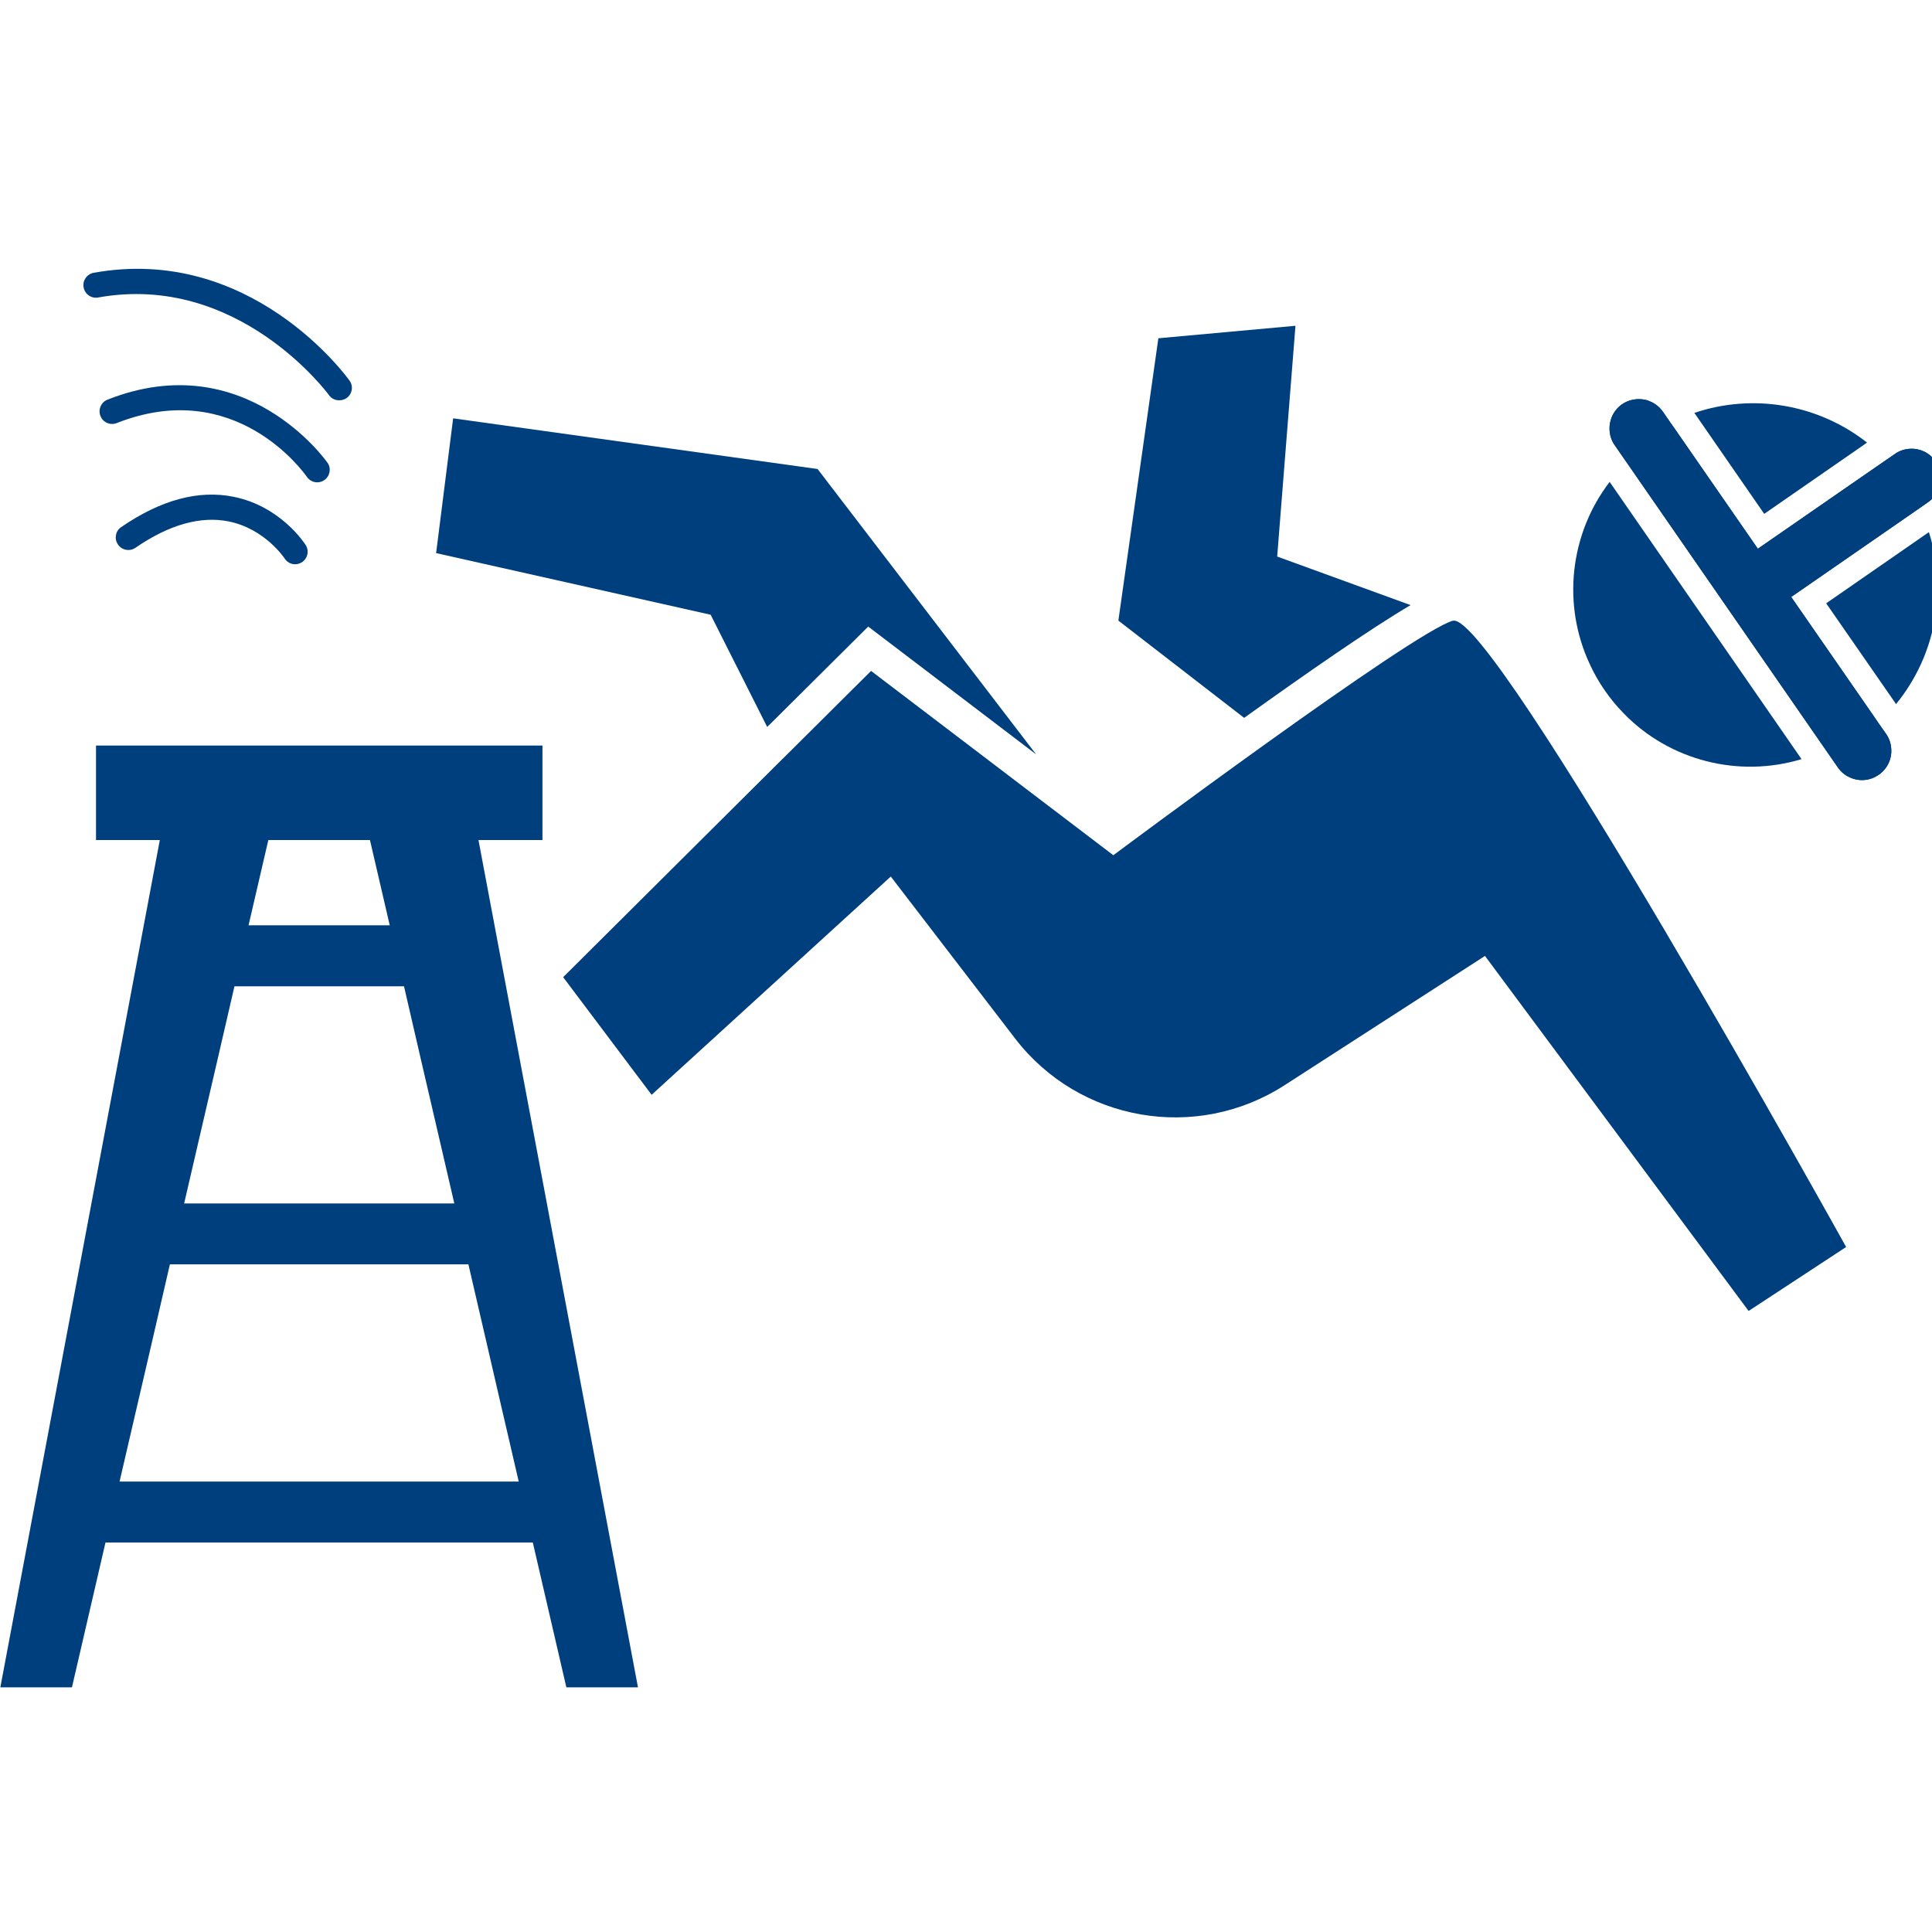
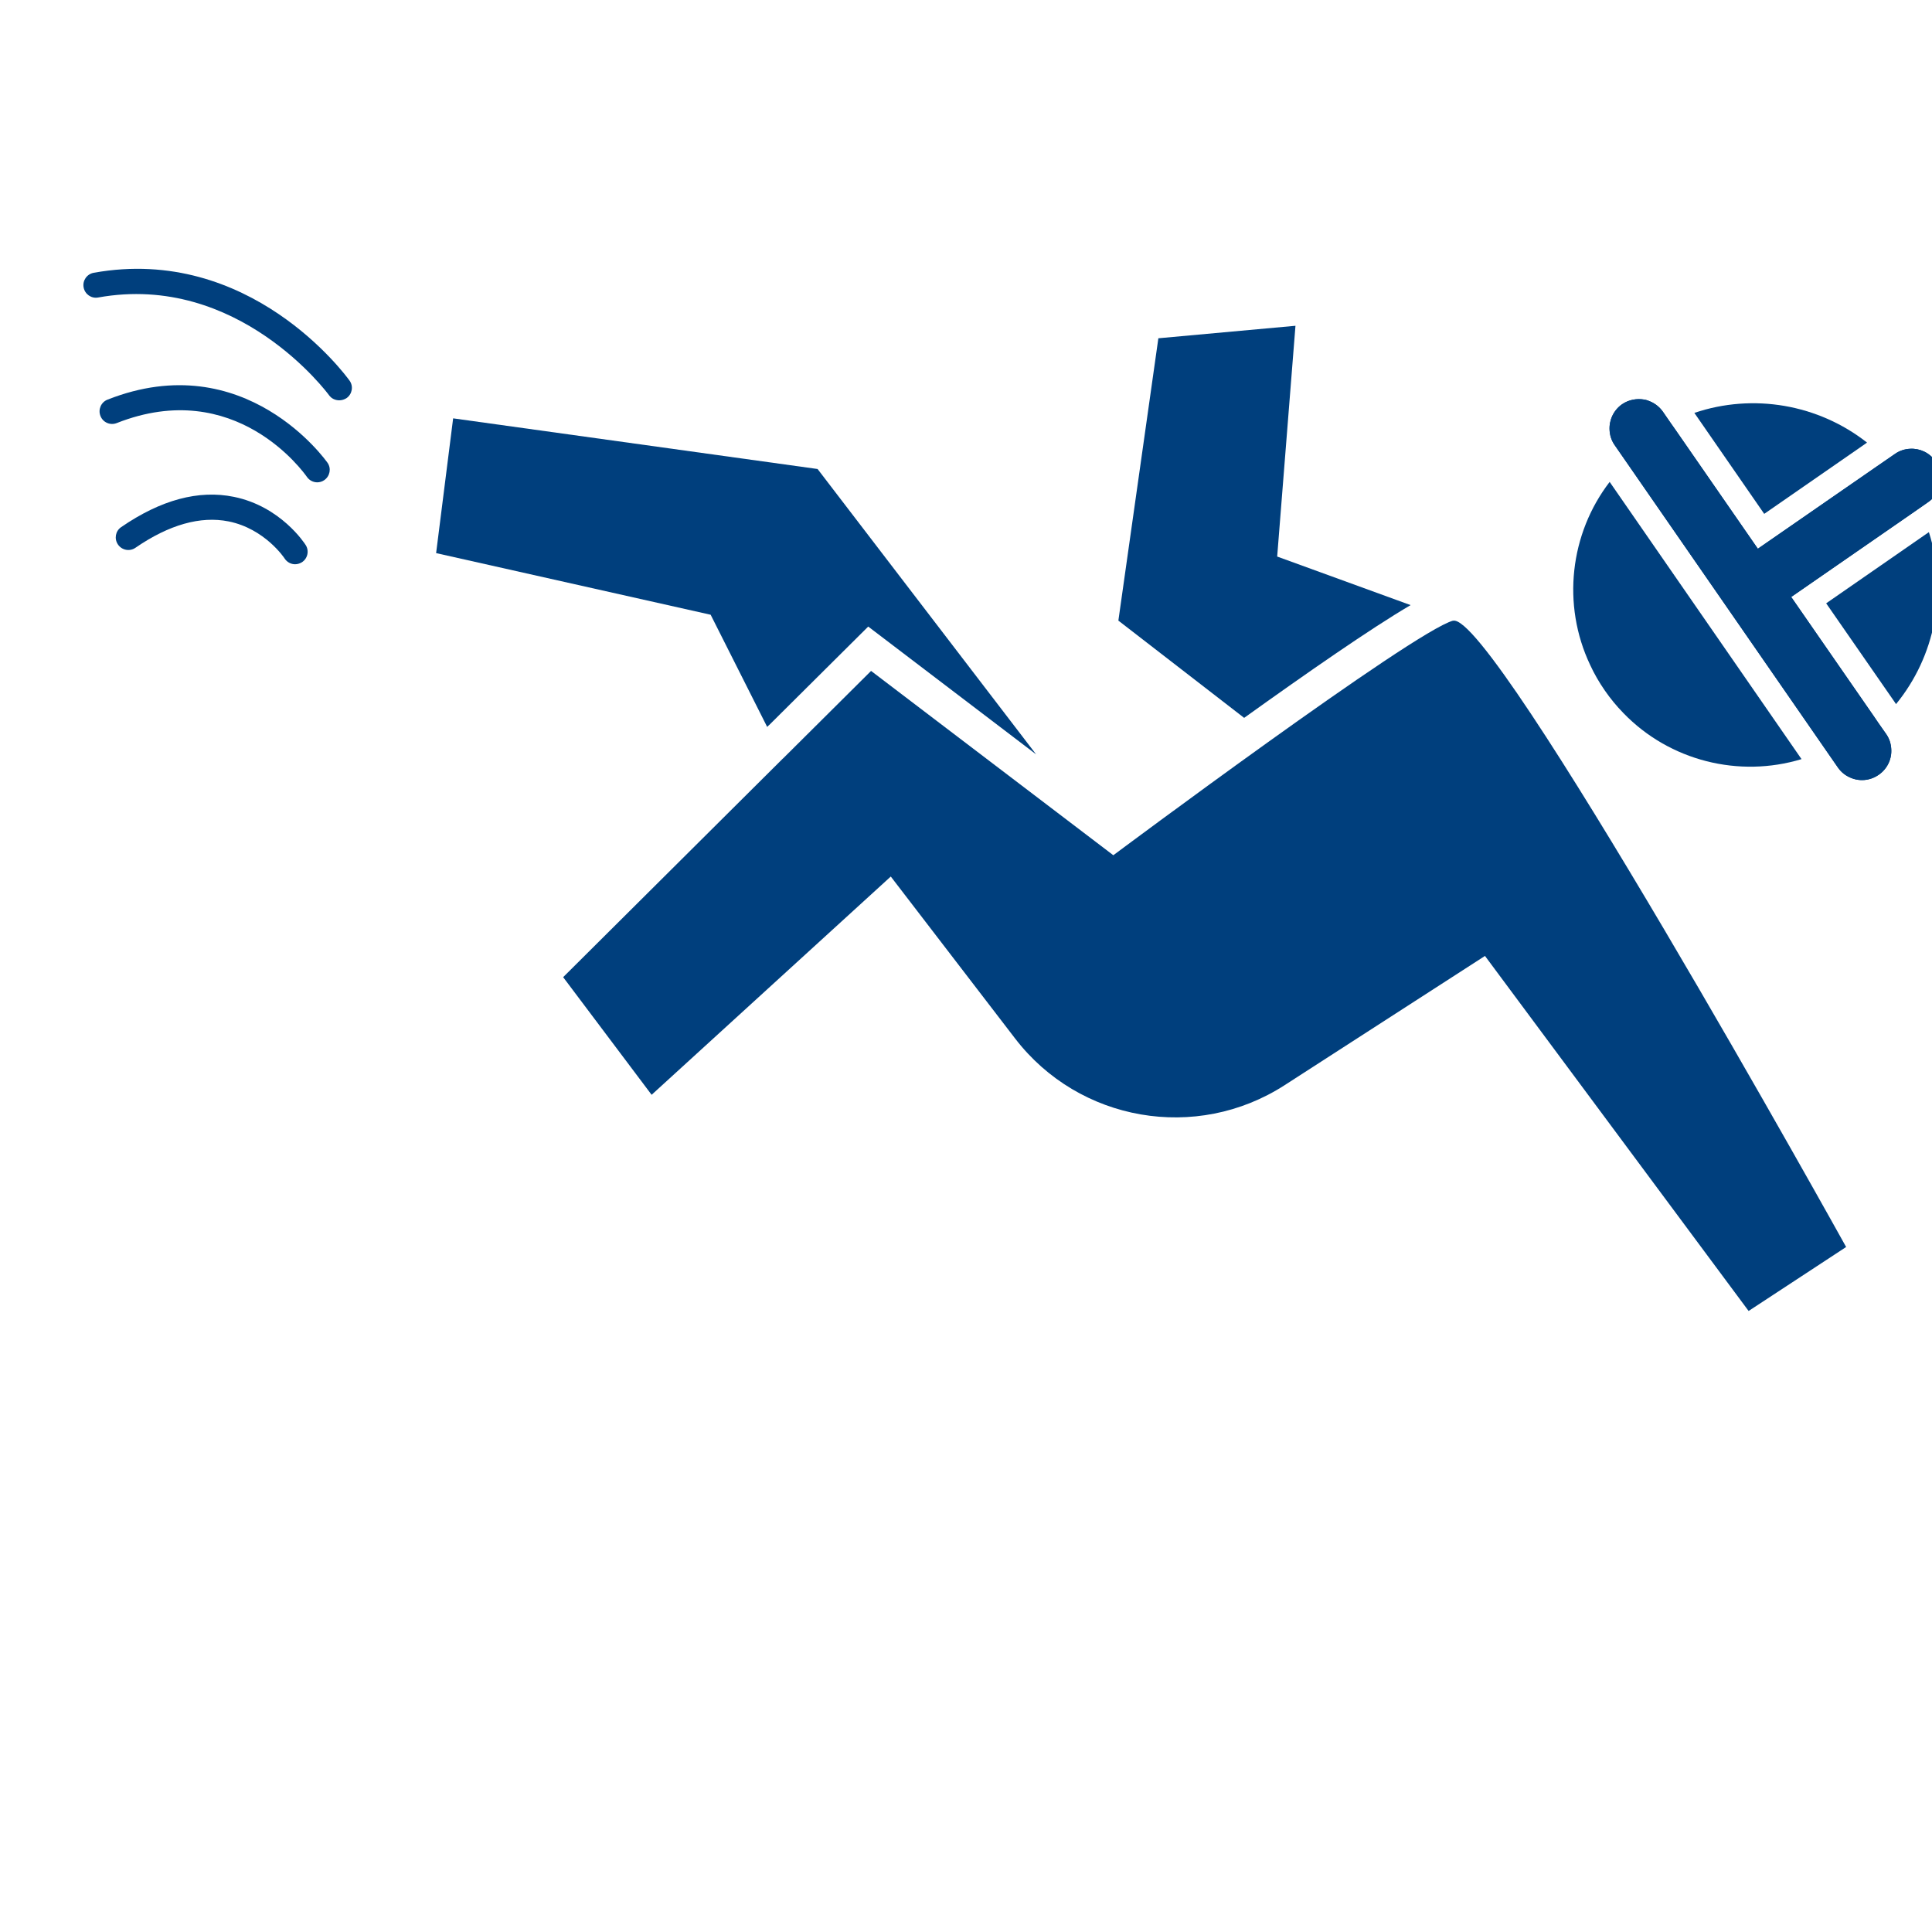
<svg xmlns="http://www.w3.org/2000/svg" width="120" viewBox="0 0 90 90" height="120" preserveAspectRatio="xMidYMid meet">
  <defs>
    <clipPath id="17310d2c88">
-       <path d="M 0 34 L 30 34 L 30 78.879 L 0 78.879 Z M 0 34 " />
-     </clipPath>
+       </clipPath>
  </defs>
  <g id="a570c91132">
    <rect x="0" width="90" y="0" height="90" style="fill:#ffffff;fill-opacity:1;stroke:none;" />
    <rect x="0" width="90" y="0" height="90" style="fill:#ffffff;fill-opacity:1;stroke:none;" />
    <path style=" stroke:none;fill-rule:nonzero;fill:#003f7d;fill-opacity:1;" d="M 90.391 22.512 C 90.371 22.617 90.336 22.719 90.293 22.816 C 90.195 23.043 90.035 23.246 89.82 23.391 L 89.418 23.672 L 89.008 23.957 L 83.441 27.809 L 87.297 33.375 L 87.504 33.68 L 87.863 34.191 C 88.016 34.41 88.09 34.652 88.102 34.895 C 88.133 35.348 87.926 35.812 87.516 36.094 C 87.105 36.379 86.602 36.41 86.184 36.219 C 85.965 36.125 85.766 35.969 85.617 35.754 L 75.219 20.738 C 75.07 20.527 74.992 20.281 74.98 20.035 C 74.953 19.578 75.16 19.113 75.562 18.832 C 75.875 18.617 76.246 18.555 76.59 18.613 C 76.691 18.629 76.797 18.664 76.895 18.711 C 77.117 18.809 77.316 18.969 77.465 19.18 L 77.82 19.695 L 78.035 20 L 81.887 25.562 L 87.453 21.711 L 87.867 21.426 L 88.27 21.148 C 88.484 20.996 88.73 20.918 88.977 20.906 C 89.43 20.879 89.887 21.086 90.168 21.492 C 90.383 21.797 90.453 22.168 90.391 22.512 Z M 90.391 22.512 " />
    <path style=" stroke:none;fill-rule:nonzero;fill:#003f7d;fill-opacity:1;" d="M 90.391 22.512 C 90.371 22.617 90.336 22.719 90.293 22.816 C 90.195 23.043 90.035 23.246 89.82 23.391 L 89.418 23.672 L 89.008 23.957 L 83.441 27.809 L 87.297 33.375 L 87.504 33.68 L 87.863 34.191 C 88.016 34.41 88.09 34.652 88.102 34.895 C 88.133 35.348 87.926 35.812 87.516 36.094 C 87.105 36.379 86.602 36.41 86.184 36.219 C 85.965 36.125 85.766 35.969 85.617 35.754 L 75.219 20.738 C 75.07 20.527 74.992 20.281 74.98 20.035 C 74.953 19.578 75.16 19.113 75.562 18.832 C 75.875 18.617 76.246 18.555 76.59 18.613 C 76.691 18.629 76.797 18.664 76.895 18.711 C 77.117 18.809 77.316 18.969 77.465 19.18 L 77.82 19.695 L 78.035 20 L 81.887 25.562 L 87.453 21.711 L 87.867 21.426 L 88.27 21.148 C 88.484 20.996 88.73 20.918 88.977 20.906 C 89.43 20.879 89.887 21.086 90.168 21.492 C 90.383 21.797 90.453 22.168 90.391 22.512 Z M 90.391 22.512 " />
    <g clip-rule="nonzero" clip-path="url(#17310d2c88)">
-       <path style=" stroke:none;fill-rule:nonzero;fill:#003f7d;fill-opacity:1;" d="M 25.27 39.133 L 25.27 34.73 L 4.473 34.73 L 4.473 39.133 L 7.445 39.133 L 0.016 78.602 L 3.352 78.602 L 4.914 71.855 L 24.82 71.855 L 26.383 78.602 L 29.719 78.602 L 22.289 39.133 Z M 10.918 45.945 L 18.82 45.945 L 19.66 49.582 L 20.32 52.422 L 21.164 56.062 L 8.578 56.062 L 9.422 52.422 L 10.082 49.582 L 10.922 45.945 Z M 22.664 62.539 L 23.32 65.379 L 24.164 69.016 L 5.57 69.016 L 6.414 65.379 L 7.074 62.539 L 7.914 58.898 L 21.82 58.898 Z M 18.16 43.105 L 11.578 43.105 L 12.5 39.133 L 17.234 39.133 L 18.156 43.105 Z M 18.16 43.105 " />
-     </g>
+       </g>
    <path style=" stroke:none;fill-rule:nonzero;fill:#003f7d;fill-opacity:1;" d="M 67.695 28.91 C 65.844 29.406 51.863 39.84 51.863 39.84 L 40.578 31.254 L 36.477 35.332 L 36.473 35.332 L 26.234 45.52 L 30.355 51 L 41.496 40.832 L 47.289 48.379 C 50.27 52.258 55.734 53.203 59.844 50.551 L 69.176 44.531 L 81.457 61.07 L 86 58.09 C 86 58.09 69.531 28.418 67.688 28.918 Z M 67.695 28.91 " />
    <path style=" stroke:none;fill-rule:nonzero;fill:#003f7d;fill-opacity:1;" d="M 65.711 28.188 L 59.496 25.926 L 60.348 15.176 L 53.961 15.758 L 52.098 28.91 L 57.957 33.441 C 60.883 31.344 63.852 29.281 65.711 28.188 Z M 65.711 28.188 " />
    <path style=" stroke:none;fill-rule:nonzero;fill:#003f7d;fill-opacity:1;" d="M 35.738 33.863 L 35.832 33.77 L 35.836 33.77 L 40.445 29.188 L 48.266 35.141 L 38.086 21.848 L 21.109 19.488 L 20.316 25.766 L 33.105 28.637 Z M 35.738 33.863 " />
    <path style=" stroke:none;fill-rule:nonzero;fill:#003f7d;fill-opacity:1;" d="M 75.629 33.223 C 77.785 35.449 81.012 36.246 83.922 35.363 L 74.984 22.449 C 73.133 24.859 72.746 28.168 74.074 30.973 C 74.262 31.383 74.492 31.781 74.754 32.16 C 75.02 32.547 75.312 32.898 75.629 33.223 Z M 75.629 33.223 " />
    <path style=" stroke:none;fill-rule:nonzero;fill:#003f7d;fill-opacity:1;" d="M 88.324 32.801 L 88.262 32.707 L 85.07 28.105 L 89.668 24.918 L 89.855 24.789 C 90.734 27.539 90.156 30.562 88.324 32.801 Z M 88.324 32.801 " />
    <path style=" stroke:none;fill-rule:nonzero;fill:#003f7d;fill-opacity:1;" d="M 86.973 20.617 L 86.785 20.75 L 82.184 23.938 L 78.992 19.324 L 78.93 19.234 C 81.668 18.309 84.703 18.832 86.973 20.617 Z M 86.973 20.617 " />
    <path style=" stroke:none;fill-rule:nonzero;fill:#003f7d;fill-opacity:1;" d="M 10.895 23.145 C 9.254 22.809 7.492 23.285 5.645 24.555 C 5.379 24.734 5.312 25.098 5.496 25.367 C 5.68 25.633 6.043 25.703 6.312 25.516 C 7.875 24.441 9.34 24.027 10.648 24.289 C 12.34 24.629 13.25 26 13.258 26.016 C 13.371 26.191 13.559 26.285 13.746 26.285 C 13.852 26.285 13.961 26.254 14.059 26.195 C 14.332 26.023 14.414 25.66 14.238 25.387 C 14.191 25.312 13.078 23.59 10.895 23.145 Z M 10.895 23.145 " />
    <path style=" stroke:none;fill-rule:nonzero;fill:#003f7d;fill-opacity:1;" d="M 14.773 22.469 C 14.887 22.469 15.004 22.438 15.105 22.367 C 15.371 22.184 15.441 21.82 15.258 21.559 C 15.219 21.504 11.422 16.086 5.008 18.617 C 4.707 18.734 4.559 19.078 4.68 19.379 C 4.797 19.68 5.137 19.828 5.441 19.707 C 10.969 17.527 14.156 22.016 14.297 22.215 C 14.41 22.379 14.594 22.469 14.781 22.469 Z M 14.773 22.469 " />
    <path style=" stroke:none;fill-rule:nonzero;fill:#003f7d;fill-opacity:1;" d="M 4.57 13.859 C 11.105 12.68 15.285 18.352 15.328 18.41 C 15.441 18.57 15.621 18.648 15.805 18.648 C 15.922 18.648 16.043 18.613 16.148 18.543 C 16.41 18.355 16.473 17.988 16.281 17.727 C 16.094 17.469 11.637 11.398 4.367 12.707 C 4.047 12.766 3.836 13.07 3.895 13.387 C 3.953 13.707 4.258 13.918 4.57 13.859 Z M 4.57 13.859 " />
  </g>
</svg>